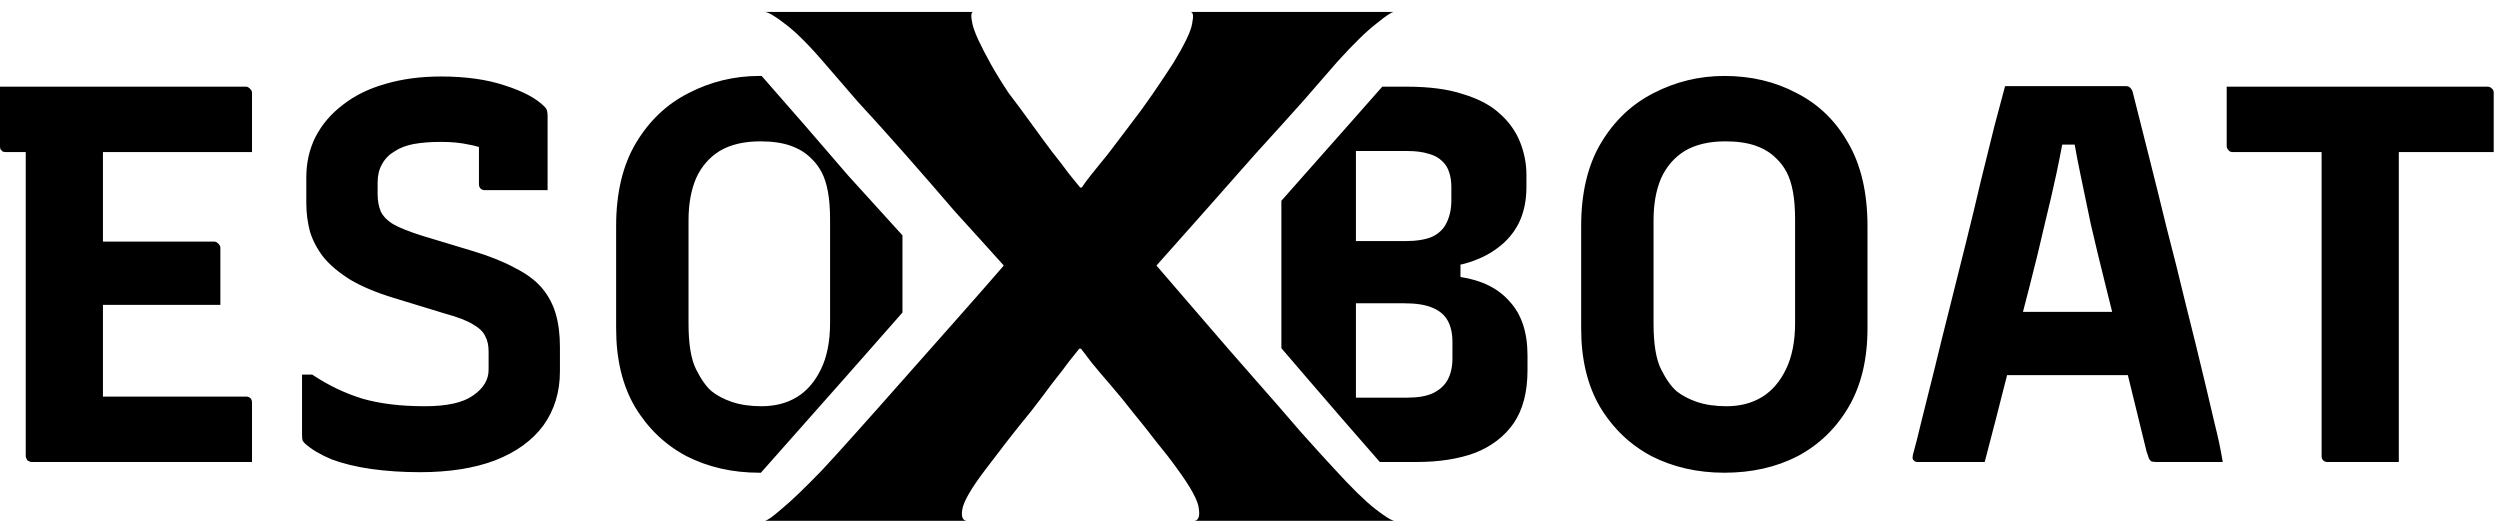
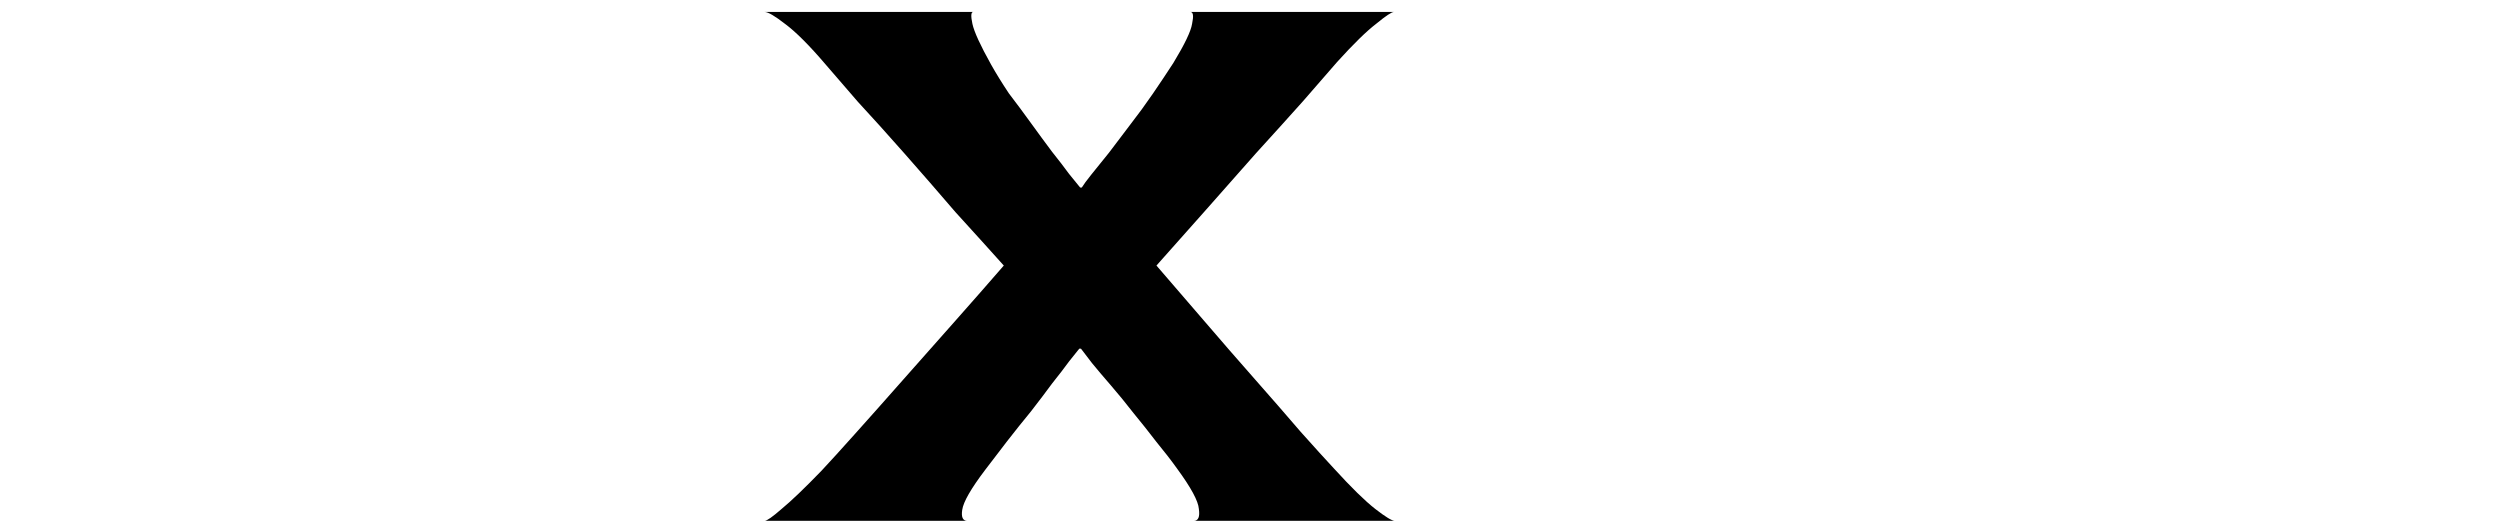
<svg xmlns="http://www.w3.org/2000/svg" width="168" height="35" viewBox="0 0 168 35" fill="none">
  <path d="M51.382 35C51.534 35 51.914 34.734 52.522 34.202C53.168 33.67 54.061 32.815 55.201 31.637C55.771 31.029 56.531 30.194 57.481 29.13C58.469 28.028 59.533 26.831 60.672 25.539C61.85 24.209 63.028 22.879 64.206 21.549C65.384 20.219 66.467 18.984 67.455 17.845C66.467 16.743 65.384 15.546 64.206 14.254C63.066 12.924 61.926 11.613 60.786 10.321C59.647 9.029 58.602 7.87 57.652 6.844C56.74 5.781 56.018 4.945 55.486 4.337C54.384 3.045 53.472 2.133 52.75 1.601C52.066 1.069 51.61 0.803 51.382 0.803H65.403C65.251 0.803 65.232 1.069 65.346 1.601C65.46 2.133 65.878 3.045 66.6 4.337C66.942 4.945 67.341 5.591 67.797 6.275C68.291 6.92 68.785 7.585 69.279 8.269C69.773 8.953 70.248 9.599 70.704 10.207C71.16 10.777 71.54 11.271 71.844 11.689C72.186 12.107 72.433 12.411 72.585 12.601H72.698C72.812 12.411 73.022 12.126 73.326 11.746C73.667 11.328 74.066 10.834 74.522 10.264C74.978 9.656 75.453 9.029 75.947 8.383C76.479 7.699 76.992 6.996 77.486 6.275C77.98 5.553 78.436 4.869 78.854 4.223C79.614 2.969 80.032 2.095 80.108 1.601C80.222 1.069 80.184 0.803 79.994 0.803H93.673C93.521 0.803 93.122 1.069 92.476 1.601C91.83 2.095 90.956 2.95 89.854 4.166C89.284 4.812 88.524 5.686 87.574 6.787C86.624 7.851 85.56 9.029 84.382 10.321C83.243 11.613 82.084 12.924 80.906 14.254C79.766 15.546 78.702 16.743 77.714 17.845C78.702 18.984 79.766 20.219 80.906 21.549C82.046 22.879 83.186 24.19 84.326 25.482C85.466 26.774 86.491 27.952 87.403 29.016C88.353 30.079 89.094 30.896 89.626 31.466C90.804 32.758 91.735 33.67 92.419 34.202C93.103 34.734 93.54 35 93.73 35H80.222C80.526 35 80.64 34.734 80.564 34.202C80.526 33.67 80.032 32.758 79.082 31.466C78.702 30.934 78.246 30.346 77.714 29.7C77.22 29.054 76.707 28.408 76.175 27.762C75.643 27.078 75.13 26.451 74.636 25.881C74.142 25.311 73.724 24.817 73.382 24.399C73.04 23.943 72.793 23.62 72.641 23.43H72.528C72.414 23.582 72.186 23.867 71.844 24.285C71.54 24.703 71.16 25.197 70.704 25.767C70.286 26.337 69.811 26.964 69.279 27.648C68.747 28.294 68.215 28.959 67.683 29.643C67.189 30.288 66.695 30.934 66.201 31.58C65.251 32.834 64.738 33.727 64.662 34.259C64.586 34.753 64.7 35 65.004 35H51.382Z" fill="black" />
-   <path fill-rule="evenodd" clip-rule="evenodd" d="M92.725 31.046H95.189C96.703 31.046 98.012 30.842 99.117 30.434C100.222 30.001 101.087 29.341 101.711 28.452C102.336 27.539 102.648 26.35 102.648 24.885V23.876C102.648 22.339 102.252 21.137 101.459 20.273C100.69 19.384 99.585 18.831 98.144 18.615V17.782C98.241 17.761 98.337 17.738 98.432 17.715C99.297 17.474 100.03 17.126 100.63 16.67C101.255 16.213 101.735 15.649 102.071 14.976C102.408 14.28 102.576 13.475 102.576 12.562V11.733C102.576 10.989 102.432 10.256 102.144 9.535C101.855 8.815 101.399 8.178 100.774 7.626C100.174 7.073 99.357 6.641 98.324 6.329C97.315 5.992 96.054 5.824 94.541 5.824H92.889C92.088 6.732 91.281 7.645 90.47 8.563C90.004 9.089 89.537 9.618 89.067 10.148C88.588 10.689 88.107 11.233 87.624 11.778C87.111 12.36 86.606 12.931 86.109 13.492V23.399C86.606 23.977 87.111 24.566 87.624 25.165C89.325 27.148 91.025 29.109 92.725 31.046ZM91.118 10.148V16.201H94.433C95.177 16.201 95.778 16.105 96.234 15.913C96.691 15.697 97.015 15.384 97.207 14.976C97.423 14.544 97.531 14.039 97.531 13.463V12.562C97.531 12.202 97.483 11.877 97.387 11.589C97.291 11.277 97.135 11.025 96.919 10.832C96.679 10.592 96.367 10.424 95.982 10.328C95.598 10.208 95.129 10.148 94.577 10.148H91.118ZM91.118 20.381V26.722H94.577C95.273 26.722 95.838 26.626 96.27 26.434C96.727 26.218 97.063 25.918 97.279 25.533C97.496 25.125 97.604 24.645 97.604 24.092V22.975C97.604 22.399 97.496 21.918 97.279 21.534C97.063 21.149 96.715 20.861 96.234 20.669C95.778 20.477 95.153 20.381 94.361 20.381H91.118ZM56.98 25.165L51.133 31.766C51.097 31.767 51.061 31.767 51.025 31.767C49.223 31.767 47.59 31.395 46.124 30.65C44.683 29.881 43.53 28.776 42.666 27.335C41.825 25.894 41.404 24.14 41.404 22.074V15.192C41.404 12.958 41.849 11.097 42.737 9.607C43.626 8.118 44.803 7.001 46.269 6.257C47.758 5.488 49.343 5.104 51.025 5.104C51.078 5.104 51.131 5.104 51.184 5.105C53.116 7.299 55.048 9.524 56.98 11.778C58.263 13.185 59.485 14.531 60.645 15.815V21.003C59.485 22.329 58.263 23.716 56.98 25.165ZM16.538 5.824H0V9.824C0 9.896 0.012 9.968 0.036 10.04L0.18 10.184C0.252 10.208 0.324 10.22 0.396 10.22H1.73V30.65C1.73 30.698 1.742 30.746 1.766 30.794L1.838 30.938L1.982 31.01C2.03 31.034 2.09 31.046 2.162 31.046H16.935V27.047C16.935 26.927 16.899 26.831 16.827 26.758C16.755 26.686 16.659 26.65 16.538 26.65H6.918V20.489H14.809V16.634C14.809 16.561 14.785 16.502 14.737 16.453C14.713 16.405 14.665 16.357 14.593 16.309C14.545 16.261 14.485 16.237 14.413 16.237H6.918V10.22H16.935V6.22C16.935 6.148 16.911 6.088 16.863 6.04C16.815 5.968 16.767 5.92 16.719 5.896C16.671 5.848 16.61 5.824 16.538 5.824ZM33.952 5.752C32.75 5.344 31.309 5.14 29.628 5.14C28.259 5.14 27.009 5.308 25.88 5.644C24.776 5.956 23.827 6.425 23.034 7.049C22.241 7.65 21.629 8.37 21.196 9.211C20.788 10.028 20.584 10.929 20.584 11.914V13.643C20.584 14.316 20.668 14.964 20.836 15.589C21.028 16.189 21.328 16.754 21.737 17.282C22.169 17.811 22.77 18.315 23.538 18.796C24.307 19.252 25.28 19.66 26.457 20.02L29.88 21.065C30.769 21.306 31.417 21.558 31.826 21.822C32.234 22.062 32.498 22.326 32.618 22.615C32.762 22.879 32.834 23.215 32.834 23.624V24.849C32.834 25.521 32.486 26.098 31.79 26.578C31.117 27.059 30.036 27.299 28.547 27.299C26.937 27.299 25.544 27.131 24.367 26.794C23.19 26.434 22.061 25.894 20.98 25.173H20.296V29.137C20.296 29.353 20.308 29.509 20.332 29.605C20.38 29.677 20.44 29.749 20.512 29.821C20.944 30.205 21.533 30.554 22.277 30.866C23.046 31.154 23.935 31.37 24.944 31.515C25.977 31.659 27.07 31.731 28.223 31.731C30.192 31.731 31.874 31.466 33.267 30.938C34.684 30.386 35.765 29.605 36.51 28.596C37.254 27.563 37.627 26.35 37.627 24.957V23.299C37.627 22.459 37.531 21.714 37.338 21.065C37.146 20.417 36.834 19.84 36.402 19.336C35.969 18.831 35.369 18.387 34.6 18.003C33.855 17.594 32.931 17.222 31.826 16.886L28.367 15.841C27.526 15.577 26.889 15.324 26.457 15.084C26.049 14.844 25.76 14.556 25.592 14.22C25.448 13.883 25.376 13.487 25.376 13.03V12.274C25.376 11.793 25.472 11.385 25.664 11.049C25.856 10.688 26.133 10.4 26.493 10.184C26.853 9.944 27.286 9.776 27.79 9.68C28.319 9.583 28.931 9.535 29.628 9.535C30.348 9.535 30.973 9.595 31.501 9.716C31.727 9.755 31.956 9.808 32.186 9.876V12.382C32.186 12.502 32.222 12.598 32.294 12.67C32.366 12.742 32.462 12.778 32.582 12.778H36.798V7.806C36.798 7.662 36.786 7.542 36.762 7.446C36.738 7.349 36.678 7.253 36.582 7.157C36.029 6.605 35.153 6.136 33.952 5.752ZM46.773 24.813C46.437 24.14 46.269 23.119 46.269 21.75V14.796C46.269 13.715 46.437 12.778 46.773 11.986C47.133 11.193 47.662 10.58 48.358 10.148C49.079 9.716 49.992 9.499 51.097 9.499C51.889 9.499 52.562 9.595 53.115 9.788C53.667 9.98 54.123 10.256 54.484 10.616C54.772 10.881 55.012 11.193 55.204 11.553C55.397 11.914 55.541 12.358 55.637 12.886C55.733 13.391 55.781 14.027 55.781 14.796V21.714C55.781 22.939 55.577 23.972 55.168 24.813C54.76 25.654 54.219 26.278 53.547 26.686C52.874 27.095 52.082 27.299 51.169 27.299C50.424 27.299 49.764 27.203 49.187 27.011C48.635 26.819 48.178 26.578 47.818 26.29C47.458 25.978 47.109 25.485 46.773 24.813ZM120.739 6.257C119.297 5.488 117.676 5.104 115.874 5.104C114.193 5.104 112.607 5.488 111.118 6.257C109.653 7.001 108.476 8.118 107.587 9.607C106.698 11.097 106.254 12.958 106.254 15.192V22.074C106.254 24.14 106.674 25.894 107.515 27.335C108.38 28.776 109.533 29.881 110.974 30.65C112.439 31.395 114.073 31.767 115.874 31.767C117.724 31.767 119.369 31.395 120.811 30.65C122.252 29.881 123.393 28.776 124.234 27.335C125.074 25.894 125.495 24.14 125.495 22.074V15.192C125.495 12.958 125.062 11.097 124.198 9.607C123.357 8.118 122.204 7.001 120.739 6.257ZM111.623 24.813C111.286 24.14 111.118 23.119 111.118 21.75V14.796C111.118 13.715 111.286 12.778 111.623 11.986C111.983 11.193 112.511 10.58 113.208 10.148C113.929 9.716 114.841 9.499 115.946 9.499C116.739 9.499 117.412 9.595 117.964 9.788C118.517 9.98 118.973 10.256 119.333 10.616C119.622 10.881 119.862 11.193 120.054 11.553C120.246 11.914 120.39 12.358 120.486 12.886C120.582 13.391 120.63 14.027 120.63 14.796V21.714C120.63 22.939 120.426 23.972 120.018 24.813C119.61 25.654 119.069 26.278 118.397 26.686C117.724 27.095 116.931 27.299 116.018 27.299C115.274 27.299 114.613 27.203 114.037 27.011C113.484 26.819 113.028 26.578 112.668 26.29C112.307 25.978 111.959 25.485 111.623 24.813ZM134.876 25.209C134.432 26.972 133.931 28.918 133.372 31.046H128.832C128.784 31.046 128.736 31.034 128.688 31.01C128.64 30.986 128.592 30.938 128.544 30.866C128.52 30.794 128.52 30.698 128.544 30.578C128.712 29.977 128.916 29.172 129.156 28.164C129.421 27.131 129.709 25.978 130.021 24.705C130.333 23.407 130.67 22.05 131.03 20.633L132.111 16.309C132.471 14.868 132.808 13.475 133.12 12.13C133.456 10.784 133.756 9.571 134.021 8.49L134.741 5.788H142.884C142.98 5.788 143.053 5.812 143.101 5.86C143.149 5.884 143.185 5.92 143.209 5.968C143.257 6.016 143.293 6.088 143.317 6.184C143.653 7.53 144.013 8.959 144.398 10.472C144.782 11.986 145.178 13.583 145.587 15.264C146.019 16.922 146.451 18.651 146.884 20.453C147.34 22.255 147.797 24.116 148.253 26.038C148.445 26.831 148.637 27.647 148.83 28.488C149.046 29.329 149.226 30.181 149.37 31.046H144.938C144.794 31.046 144.674 31.034 144.578 31.01C144.506 30.962 144.446 30.89 144.398 30.794C144.374 30.698 144.326 30.554 144.254 30.362C143.807 28.516 143.387 26.798 142.992 25.209H134.876ZM135.943 20.957H141.937C141.792 20.373 141.651 19.809 141.515 19.264C141.131 17.727 140.795 16.333 140.506 15.084C140.242 13.811 140.002 12.658 139.786 11.625C139.643 10.941 139.52 10.305 139.419 9.716H138.582C138.471 10.305 138.343 10.941 138.2 11.625C137.984 12.634 137.72 13.775 137.408 15.048C137.119 16.321 136.771 17.751 136.363 19.336C136.227 19.855 136.087 20.396 135.943 20.957ZM167.145 5.824H149.634V9.824C149.634 9.896 149.658 9.968 149.706 10.04L149.85 10.184C149.922 10.208 149.994 10.22 150.066 10.22H156.011V30.65C156.011 30.77 156.047 30.866 156.119 30.938C156.191 31.01 156.287 31.046 156.407 31.046H161.2V10.22H167.577V6.22C167.577 6.1 167.529 6.004 167.433 5.932C167.361 5.86 167.265 5.824 167.145 5.824Z" fill="black" />
</svg>